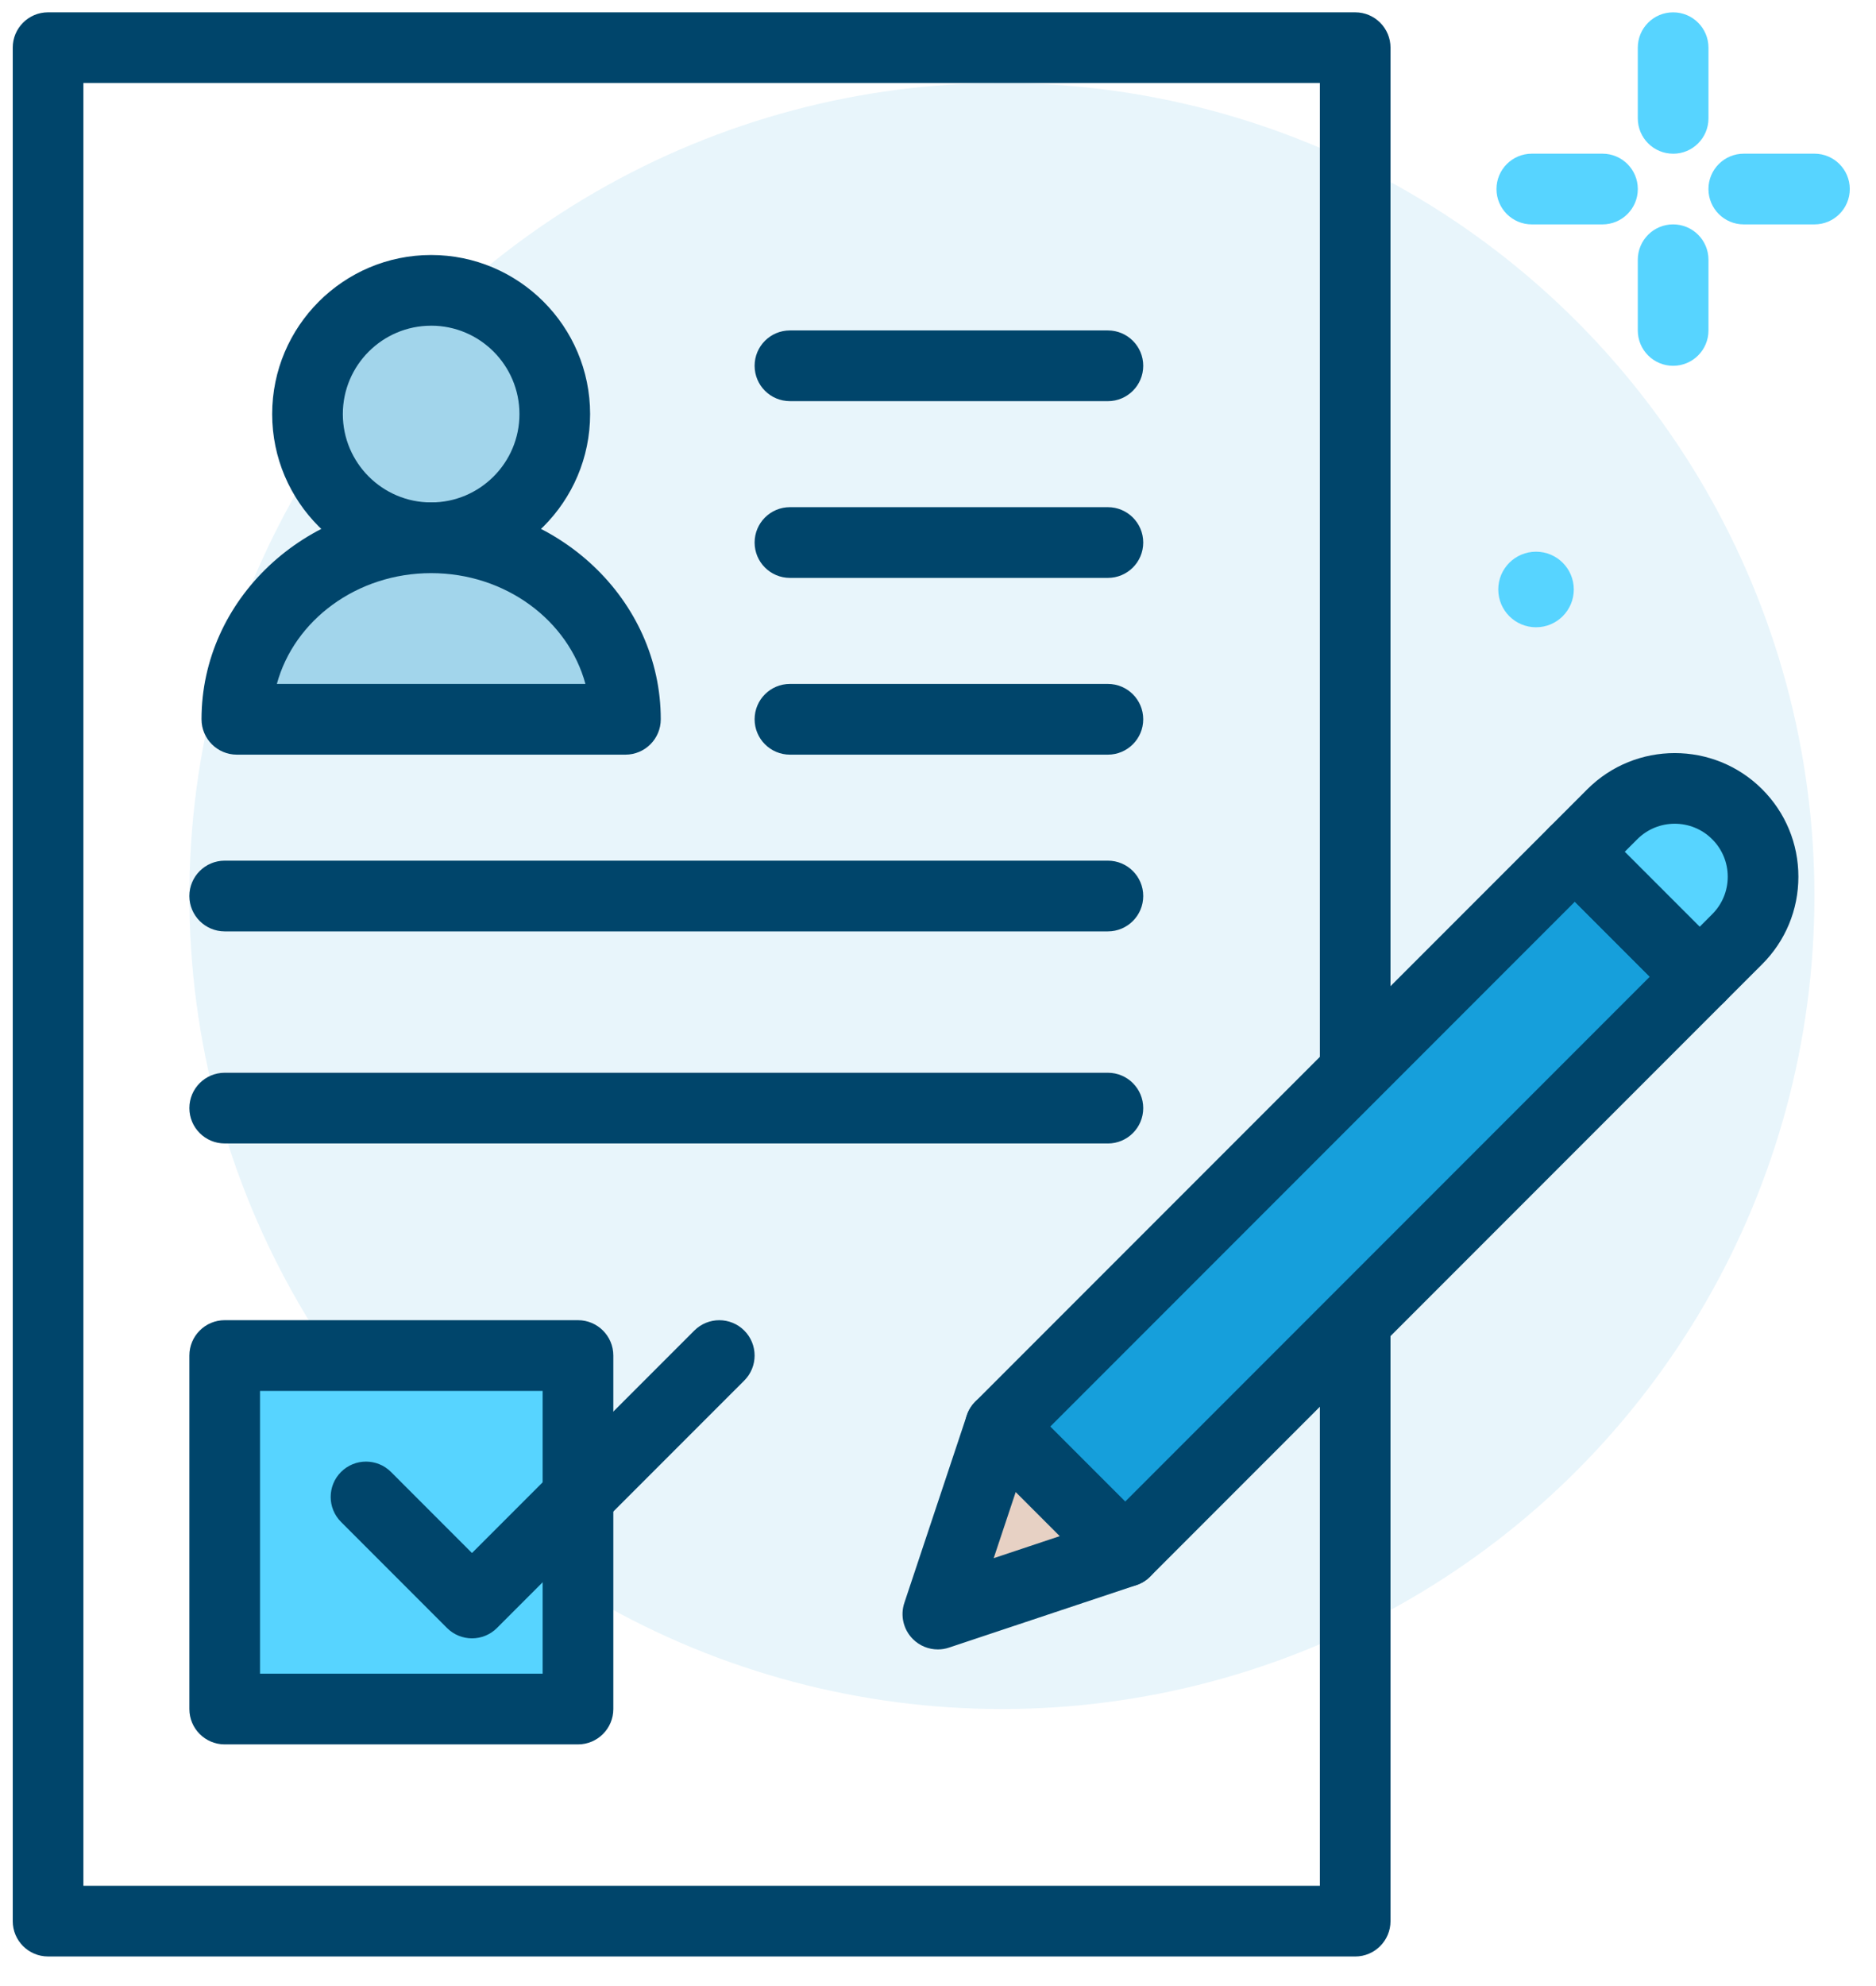
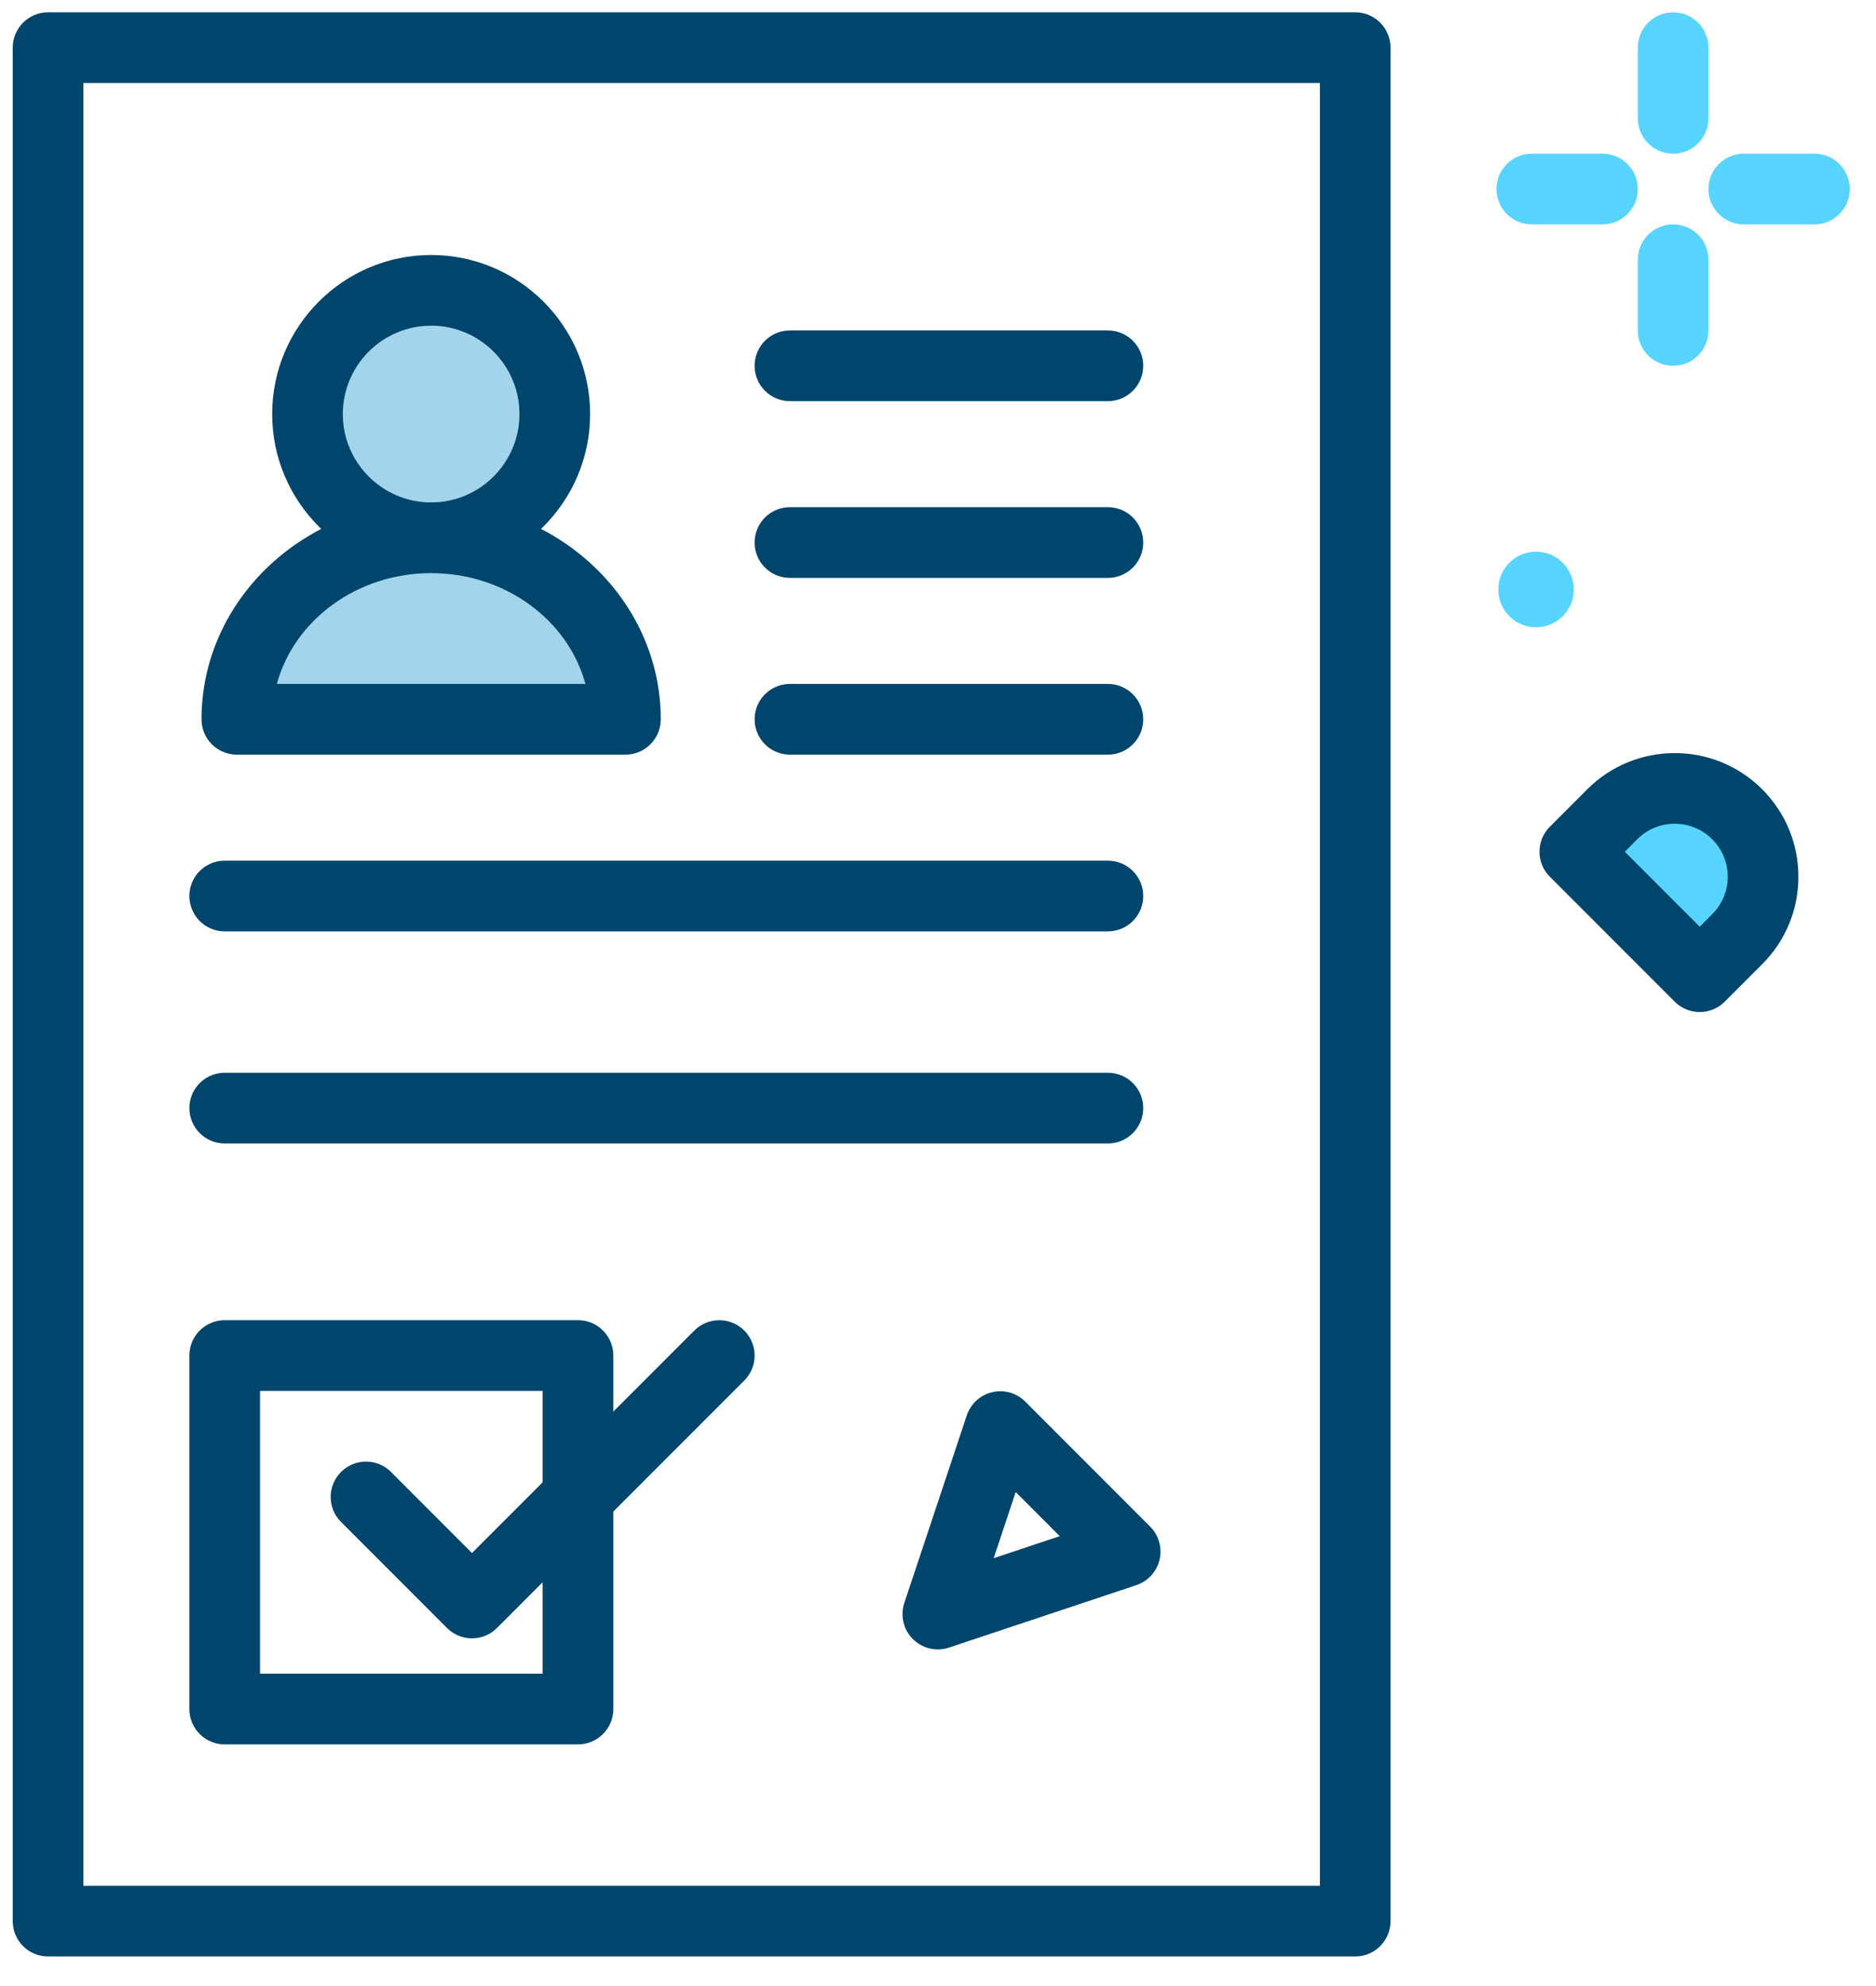
<svg xmlns="http://www.w3.org/2000/svg" width="86" height="91" viewBox="0 0 86 91">
  <g fill="none" fill-rule="evenodd">
    <g fill-rule="nonzero">
      <g>
        <g transform="translate(-119 -104) translate(0 83) translate(119.584 21.564)">
-           <circle cx="45.345" cy="40.487" r="37.248" fill="#169FDB" opacity=".1" />
          <path fill="#00456B" d="M61.54 89.071H1.62c-.896 0-1.62-.725-1.62-1.619V1.619C0 .725.724 0 1.62 0h59.92c.895 0 1.62.725 1.62 1.62v85.832c0 .894-.725 1.62-1.62 1.62zM3.24 85.833h56.682V3.239H3.239v82.594z" />
-           <path fill="#169FDB" d="M57.254 35.852L65.35 35.852 65.35 73.095 57.254 73.095z" transform="rotate(45 61.302 54.474)" />
-           <path fill="#00456B" d="M50.996 72.141c-.43 0-.841-.17-1.145-.474l-5.725-5.726c-.632-.633-.632-1.658 0-2.29l26.339-26.338c.304-.304.715-.475 1.145-.475.43 0 .841.171 1.145.475l5.725 5.726c.632.632.632 1.657 0 2.29L52.141 71.667c-.303.304-.714.474-1.145.474zm-3.435-7.345l3.435 3.436 24.049-24.048-3.435-3.436L47.56 64.796z" />
-           <path fill="#E7D1C4" d="M45.271 64.796L50.997 70.522 42.408 73.385z" />
+           <path fill="#E7D1C4" d="M45.271 64.796z" />
          <path fill="#00456B" d="M42.409 75.004c-.423 0-.837-.165-1.145-.475-.434-.433-.585-1.075-.391-1.657l2.862-8.589c.178-.532.617-.935 1.164-1.063.548-.13 1.12.034 1.517.43l5.725 5.727c.397.396.56.97.432 1.517-.13.546-.533.986-1.065 1.164l-8.587 2.862c-.167.057-.342.084-.512.084zm3.569-7.21l-1.009 3.03 3.028-1.01-2.02-2.02z" />
          <path fill="#57D4FF" d="M79.053 36.74c-1.581-1.581-4.145-1.581-5.726 0l-1.718 1.718 5.726 5.726 1.718-1.718c1.581-1.581 1.581-4.145 0-5.726z" />
          <path fill="#00456B" d="M77.335 45.803c-.43 0-.841-.17-1.145-.474l-5.725-5.726c-.633-.633-.633-1.658 0-2.29l1.717-1.718c2.211-2.209 5.805-2.209 8.016 0 1.07 1.07 1.66 2.494 1.66 4.008 0 1.514-.59 2.938-1.66 4.008l-1.718 1.717c-.304.305-.715.475-1.145.475zM73.9 38.458l3.435 3.435.572-.573c.459-.458.712-1.069.712-1.717 0-.648-.253-1.259-.712-1.717-.946-.948-2.489-.948-3.435 0l-.572.572z" />
-           <path fill="#57D4FF" d="M9.717 61.54L25.912 61.54 25.912 77.735 9.717 77.735z" />
          <path fill="#00456B" d="M25.912 79.355H9.717c-.895 0-1.62-.726-1.62-1.62V61.54c0-.894.725-1.62 1.62-1.62h16.195c.895 0 1.62.726 1.62 1.62v16.195c0 .894-.725 1.62-1.62 1.62zm-14.576-3.24h12.956V63.16H11.336v12.956z" />
          <path fill="#00456B" d="M21.053 74.496c-.414 0-.829-.158-1.145-.474l-4.858-4.859c-.633-.632-.633-1.657 0-2.29.632-.632 1.657-.632 2.29 0l3.713 3.714 10.192-10.192c.632-.632 1.657-.632 2.29 0 .632.633.632 1.658 0 2.29L22.198 74.022c-.316.316-.73.474-1.145.474z" />
          <circle cx="19.181" cy="18.407" r="5.668" fill="#A2D5EB" />
          <path fill="#00456B" d="M19.18 25.694c-4.018 0-7.287-3.269-7.287-7.287 0-4.02 3.269-7.288 7.288-7.288 4.018 0 7.287 3.269 7.287 7.288 0 4.018-3.269 7.287-7.287 7.287zm0-11.336c-2.233 0-4.048 1.816-4.048 4.049 0 2.232 1.815 4.048 4.049 4.048 2.233 0 4.048-1.816 4.048-4.048 0-2.233-1.815-4.05-4.048-4.05z" />
          <path fill="#A2D5EB" d="M10.274 32.39c0-4.592 3.988-8.315 8.907-8.315 4.919 0 8.907 3.723 8.907 8.315H10.274z" />
          <path fill="#00456B" d="M28.088 34.01H10.274c-.896 0-1.62-.726-1.62-1.62 0-5.478 4.723-9.935 10.527-9.935 5.804 0 10.526 4.457 10.526 9.935 0 .894-.724 1.62-1.62 1.62zm-15.98-3.24h14.145c-.79-2.912-3.66-5.076-7.072-5.076s-6.282 2.164-7.073 5.076z" />
          <path fill="#57D4FF" d="M76.116 6.478c-.896 0-1.62-.725-1.62-1.62V1.62c0-.894.724-1.619 1.62-1.619.895 0 1.62.725 1.62 1.62v3.238c0 .895-.725 1.62-1.62 1.62zM76.116 16.195c-.896 0-1.62-.725-1.62-1.62v-3.239c0-.894.724-1.62 1.62-1.62.895 0 1.62.726 1.62 1.62v3.24c0 .894-.725 1.619-1.62 1.619zM72.877 9.717h-3.24c-.894 0-1.619-.725-1.619-1.62 0-.894.725-1.62 1.62-1.62h3.239c.895 0 1.62.726 1.62 1.62 0 .895-.725 1.62-1.62 1.62zM82.594 9.717h-3.24c-.895 0-1.619-.725-1.619-1.62 0-.894.724-1.62 1.62-1.62h3.239c.895 0 1.62.726 1.62 1.62 0 .895-.725 1.62-1.62 1.62zM71.562 26.442c0 .957-.775 1.732-1.731 1.732-.956 0-1.731-.775-1.731-1.732 0-.956.775-1.73 1.73-1.73.957-.001 1.732.774 1.732 1.73z" />
          <path fill="#00456B" d="M50.204 17.814H35.629c-.896 0-1.62-.725-1.62-1.62 0-.894.724-1.619 1.62-1.619h14.575c.895 0 1.62.725 1.62 1.62 0 .894-.725 1.62-1.62 1.62zM50.204 25.912H35.629c-.896 0-1.62-.725-1.62-1.62 0-.894.724-1.62 1.62-1.62h14.575c.895 0 1.62.726 1.62 1.62 0 .895-.725 1.62-1.62 1.62zM50.204 34.01H35.629c-.896 0-1.62-.726-1.62-1.62 0-.895.724-1.62 1.62-1.62h14.575c.895 0 1.62.725 1.62 1.62 0 .894-.725 1.62-1.62 1.62zM50.204 42.107H9.717c-.895 0-1.62-.726-1.62-1.62 0-.894.725-1.62 1.62-1.62h40.487c.895 0 1.62.726 1.62 1.62 0 .894-.725 1.62-1.62 1.62zM50.204 51.823H9.717c-.895 0-1.62-.725-1.62-1.62 0-.893.725-1.619 1.62-1.619h40.487c.895 0 1.62.726 1.62 1.62 0 .894-.725 1.62-1.62 1.62z" />
        </g>
      </g>
    </g>
  </g>
</svg>